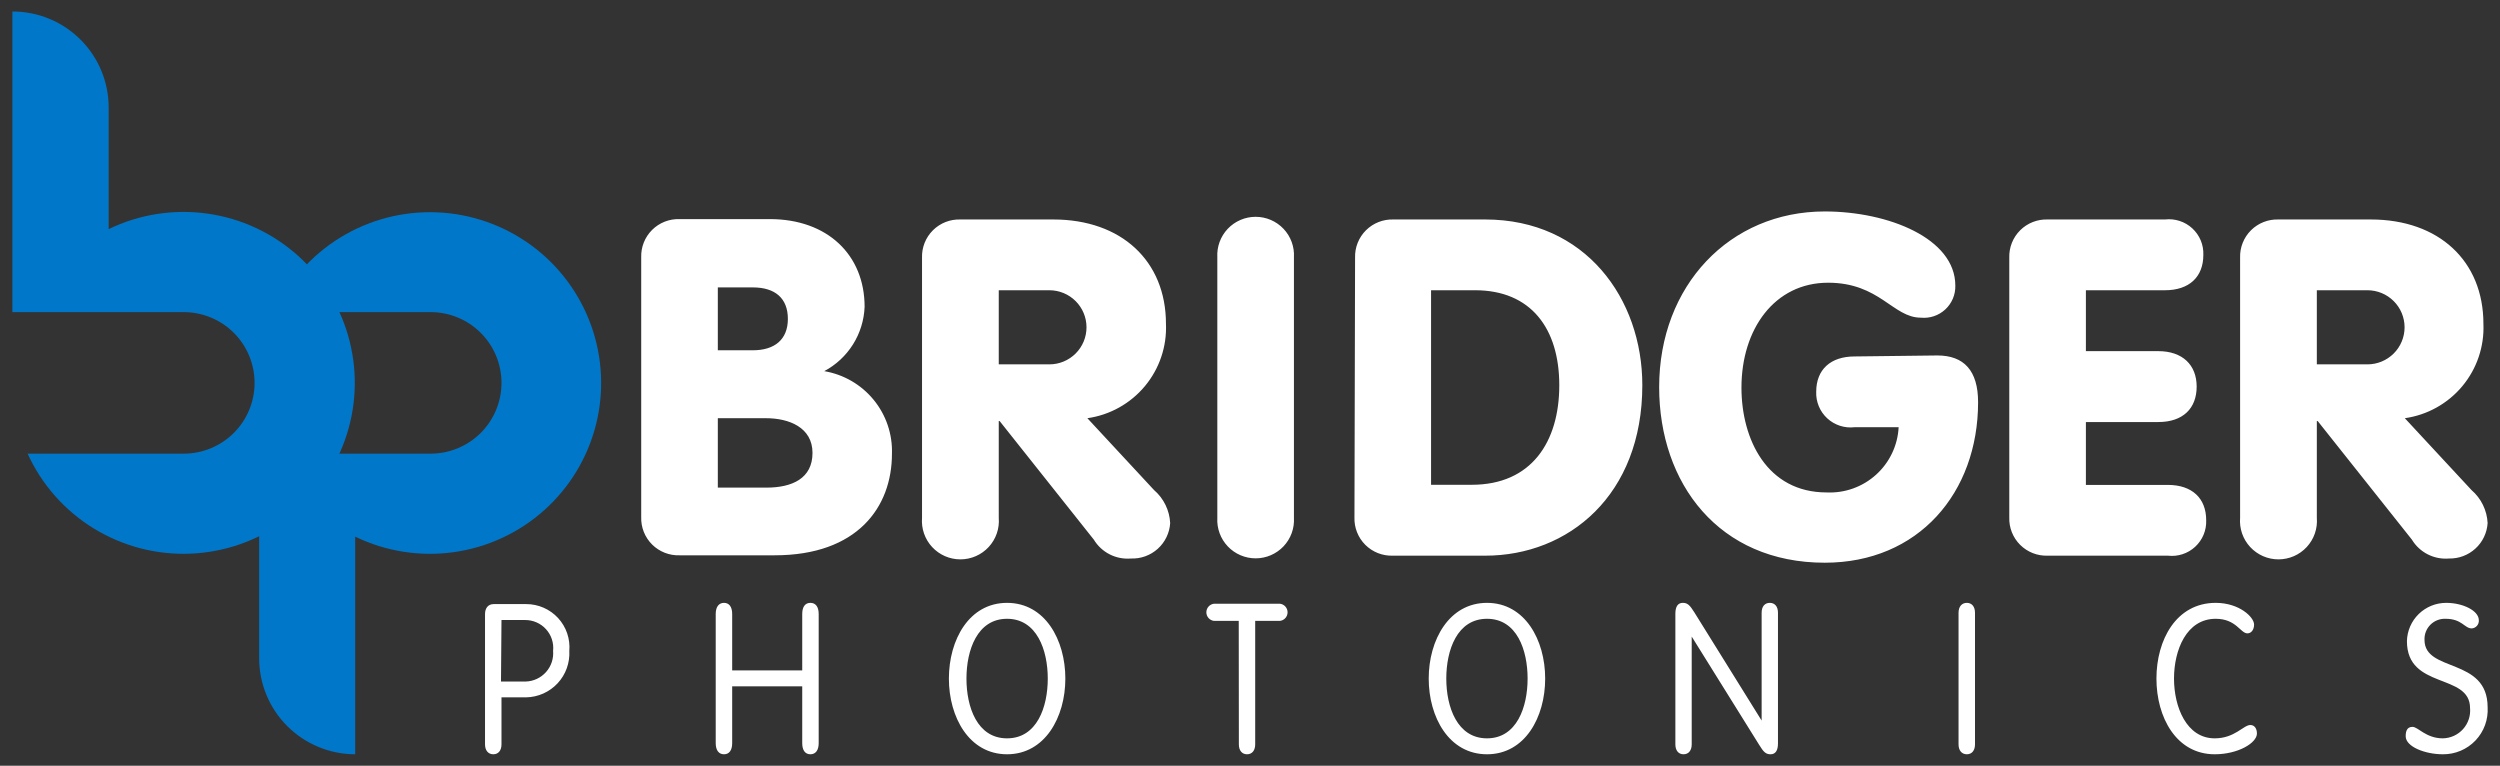
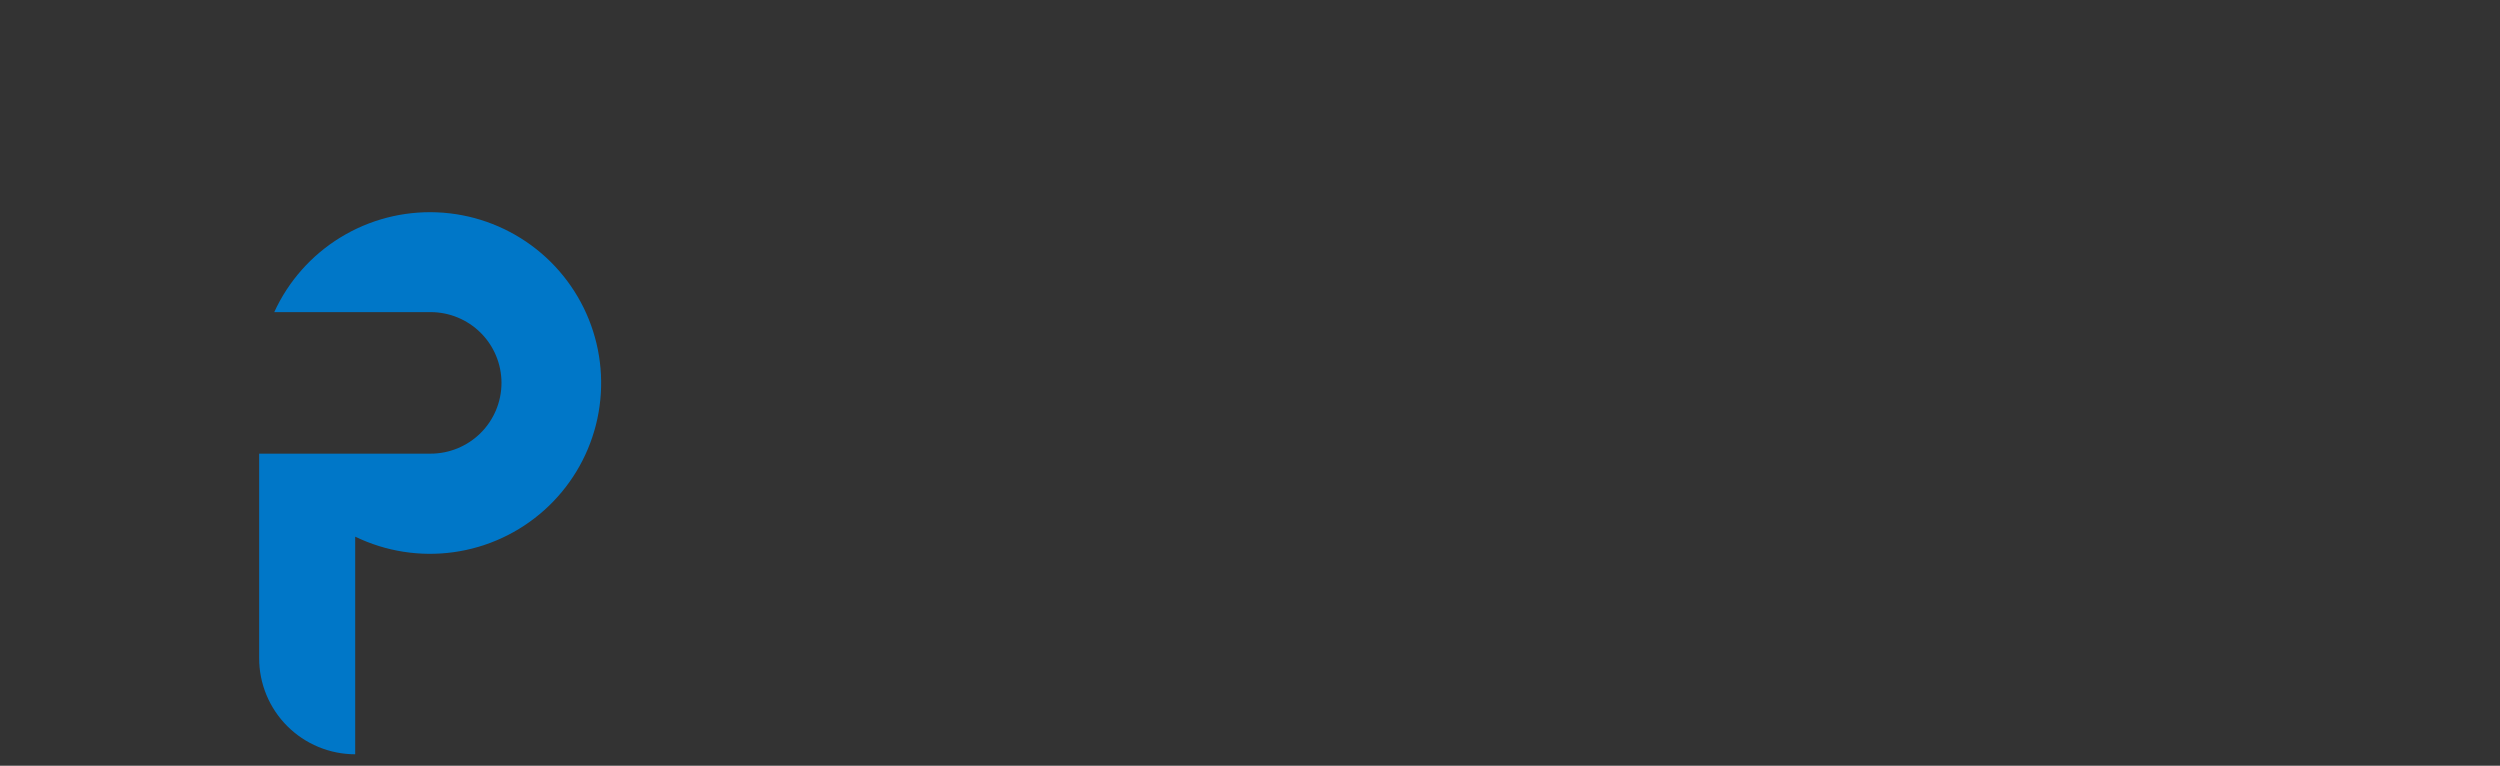
<svg xmlns="http://www.w3.org/2000/svg" width="444" height="136" viewBox="0 0 444 136" fill="none">
  <rect x="0" y="0" width="444" height="136" fill="#333333" stroke="none" />
  <path d="M48.708 55.431C51.216 49.944 55.307 45.327 60.457 42.171C65.607 39.014 71.582 37.462 77.621 37.711C83.659 37.96 89.486 40 94.358 43.57C99.229 47.14 102.923 52.078 104.969 57.753C107.015 63.428 107.319 69.583 105.843 75.432C104.367 81.28 101.177 86.557 96.681 90.588C92.186 94.619 86.588 97.221 80.604 98.062C74.619 98.903 68.519 97.945 63.083 95.31V133.96C60.839 133.957 58.617 133.513 56.544 132.652C54.472 131.792 52.59 130.532 51.005 128.945C49.421 127.358 48.166 125.475 47.312 123.403C46.458 121.332 46.021 119.112 46.026 116.872V80.569H76.469C79.809 80.569 83.013 79.245 85.375 76.888C87.737 74.531 89.064 71.334 89.064 68C89.064 64.666 87.737 61.469 85.375 59.112C83.013 56.755 79.809 55.431 76.469 55.431H48.708Z" fill="#0077C8" />
-   <path d="M2.198 55.431V2.04C4.446 2.037 6.673 2.477 8.751 3.335C10.828 4.193 12.715 5.452 14.304 7.04C15.893 8.627 17.152 10.512 18.009 12.587C18.866 14.661 19.304 16.884 19.299 19.128V40.69C24.74 38.052 30.846 37.093 36.836 37.936C42.826 38.778 48.429 41.383 52.928 45.419C57.426 49.455 60.618 54.738 62.093 60.593C63.569 66.447 63.261 72.608 61.211 78.288C59.161 83.967 55.46 88.908 50.582 92.478C45.704 96.048 39.87 98.086 33.825 98.331C27.781 98.576 21.801 97.017 16.649 93.853C11.496 90.689 7.407 86.064 4.902 80.569H32.619C35.959 80.569 39.162 79.245 41.524 76.888C43.886 74.531 45.213 71.334 45.213 68C45.213 64.666 43.886 61.469 41.524 59.112C39.162 56.755 35.959 55.431 32.619 55.431H2.198Z" fill="#0077C8" />
-   <path d="M89.064 110.116H93.24C93.941 110.109 94.636 110.25 95.278 110.53C95.921 110.81 96.496 111.223 96.968 111.741C97.439 112.259 97.795 112.87 98.013 113.536C98.23 114.201 98.304 114.904 98.23 115.6C98.287 116.279 98.204 116.963 97.988 117.61C97.772 118.256 97.426 118.852 96.972 119.361C96.517 119.87 95.963 120.281 95.345 120.57C94.726 120.859 94.055 121.019 93.372 121.04H88.976L89.064 110.116ZM89.064 123.848H93.46C94.511 123.826 95.546 123.593 96.505 123.163C97.463 122.733 98.325 122.114 99.039 121.345C99.753 120.575 100.304 119.67 100.66 118.683C101.015 117.696 101.168 116.647 101.109 115.6C101.2 114.543 101.07 113.478 100.727 112.473C100.384 111.468 99.836 110.546 99.117 109.764C98.397 108.982 97.523 108.358 96.549 107.932C95.575 107.505 94.523 107.286 93.46 107.286H87.701C86.624 107.286 86.14 108.076 86.14 109.063V132.205C86.14 133.28 86.712 133.96 87.613 133.96C88.514 133.96 89.064 133.28 89.064 132.205V123.848ZM130.035 121.895H142.476V131.986C142.476 133.28 143.025 133.96 143.926 133.96C144.828 133.96 145.399 133.28 145.399 131.986V109.041C145.399 107.725 144.828 107.067 143.926 107.067C143.025 107.067 142.476 107.725 142.476 109.041V119.066H130.035V109.041C130.035 107.725 129.463 107.067 128.584 107.067C127.705 107.067 127.111 107.725 127.111 109.041V131.986C127.111 133.28 127.683 133.96 128.584 133.96C129.485 133.96 130.035 133.28 130.035 131.986V121.895ZM168.522 120.514C168.522 127.379 172.127 133.96 178.853 133.96C185.579 133.96 189.206 127.379 189.206 120.514C189.206 113.648 185.601 107.067 178.853 107.067C172.105 107.067 168.522 113.648 168.522 120.514ZM171.643 120.514C171.643 115.468 173.556 109.897 178.853 109.897C184.15 109.897 186.084 115.468 186.084 120.514C186.084 125.559 184.172 131.13 178.853 131.13C173.534 131.13 171.643 125.559 171.643 120.514ZM220.022 132.205C220.022 133.28 220.571 133.96 221.472 133.96C222.374 133.96 222.923 133.28 222.923 132.205V110.27H227.319C227.693 110.225 228.037 110.045 228.287 109.764C228.536 109.483 228.674 109.121 228.674 108.745C228.674 108.37 228.536 108.007 228.287 107.726C228.037 107.445 227.693 107.265 227.319 107.221H215.604C215.23 107.265 214.886 107.445 214.636 107.726C214.387 108.007 214.249 108.37 214.249 108.745C214.249 109.121 214.387 109.483 214.636 109.764C214.886 110.045 215.23 110.225 215.604 110.27H220L220.022 132.205ZM253.739 120.514C253.739 127.379 257.344 133.96 264.092 133.96C270.84 133.96 274.423 127.379 274.423 120.514C274.423 113.648 270.818 107.067 264.092 107.067C257.366 107.067 253.739 113.648 253.739 120.514ZM256.861 120.514C256.861 115.468 258.773 109.897 264.092 109.897C269.411 109.897 271.302 115.468 271.302 120.514C271.302 125.559 269.389 131.13 264.092 131.13C258.795 131.13 256.861 125.559 256.861 120.514ZM300.447 113.055L312.405 132.249C313.196 133.543 313.591 133.96 314.449 133.96C315.306 133.96 315.768 133.324 315.768 132.03V108.822C315.768 107.725 315.218 107.067 314.317 107.067C313.416 107.067 312.866 107.725 312.866 108.822V127.972L300.931 108.778C300.118 107.484 299.722 107.067 298.865 107.067C298.008 107.067 297.546 107.703 297.546 108.997V132.205C297.546 133.28 298.095 133.96 298.997 133.96C299.898 133.96 300.447 133.28 300.447 132.205V113.055ZM350.76 108.822C350.76 107.725 350.188 107.067 349.309 107.067C348.43 107.067 347.837 107.725 347.837 108.822V132.205C347.837 133.28 348.408 133.96 349.309 133.96C350.21 133.96 350.76 133.28 350.76 132.205V108.822ZM386.104 120.514C386.104 115.468 388.302 109.897 393.511 109.897C397.16 109.897 397.907 112.485 399.138 112.485C399.864 112.485 400.325 111.783 400.325 110.928C400.325 109.59 397.688 107.067 393.511 107.067C386.5 107.067 382.983 113.648 382.983 120.514C382.983 127.379 386.5 133.96 393.336 133.96C397.49 133.96 400.831 131.942 400.831 130.275C400.831 129.354 400.369 128.761 399.666 128.761C398.435 128.761 396.896 131.13 393.336 131.13C388.324 131.13 386.104 125.559 386.104 120.514ZM434.439 107.067C432.617 107.067 430.868 107.778 429.565 109.049C428.263 110.32 427.511 112.05 427.471 113.867C427.471 122.51 438.681 119.483 438.681 125.756C438.741 126.431 438.662 127.111 438.447 127.754C438.233 128.397 437.888 128.989 437.435 129.493C436.981 129.997 436.428 130.403 435.811 130.685C435.193 130.966 434.524 131.118 433.845 131.13C430.856 131.13 429.449 129.09 428.46 129.09C427.471 129.09 427.251 129.88 427.251 130.757C427.251 132.622 430.702 133.96 433.845 133.96C434.929 133.971 436.003 133.759 437.001 133.338C438 132.916 438.9 132.294 439.646 131.51C440.393 130.726 440.97 129.796 441.34 128.78C441.711 127.764 441.868 126.682 441.802 125.603C441.802 116.697 430.592 119.483 430.592 113.648C430.57 113.149 430.653 112.652 430.834 112.187C431.015 111.722 431.291 111.3 431.644 110.947C431.998 110.594 432.421 110.319 432.887 110.138C433.353 109.957 433.851 109.875 434.351 109.897C437.252 109.897 437.692 111.608 438.988 111.608C439.346 111.58 439.679 111.412 439.913 111.141C440.148 110.87 440.266 110.517 440.241 110.16C440.241 108.449 437.406 107.067 434.439 107.067ZM127.485 74.274H136.057C140.102 74.274 144.3 75.897 144.3 80.437C144.3 84.978 140.673 86.601 136.123 86.601H127.485V74.274ZM113.879 91.822C113.849 92.723 114.004 93.621 114.336 94.46C114.667 95.299 115.168 96.061 115.807 96.698C116.446 97.336 117.209 97.836 118.05 98.167C118.89 98.498 119.79 98.653 120.693 98.622H137.574C152.279 98.622 158.411 90.067 158.411 80.591C158.524 77.108 157.368 73.701 155.158 71.003C152.947 68.305 149.831 66.498 146.388 65.916C148.479 64.802 150.241 63.161 151.498 61.156C152.755 59.151 153.464 56.852 153.554 54.488C153.554 45.275 146.96 38.914 136.739 38.914H120.693C119.792 38.883 118.894 39.038 118.055 39.367C117.216 39.697 116.454 40.194 115.815 40.83C115.177 41.465 114.675 42.224 114.342 43.06C114.009 43.897 113.852 44.792 113.879 45.692V91.822ZM127.485 51.044H133.706C137.662 51.044 139.926 52.974 139.926 56.637C139.926 60.301 137.574 62.209 133.706 62.209H127.485V51.044ZM177.38 51.548H186.37C187.236 51.548 188.093 51.719 188.894 52.049C189.694 52.38 190.42 52.865 191.033 53.476C191.645 54.087 192.131 54.812 192.462 55.611C192.794 56.409 192.964 57.265 192.964 58.129C192.964 58.993 192.794 59.849 192.462 60.647C192.131 61.446 191.645 62.171 191.033 62.782C190.42 63.393 189.694 63.878 188.894 64.209C188.093 64.54 187.236 64.71 186.37 64.71H177.38V51.548ZM163.752 91.975C163.677 92.914 163.797 93.859 164.105 94.749C164.413 95.639 164.903 96.456 165.543 97.149C166.183 97.841 166.96 98.393 167.824 98.771C168.689 99.149 169.622 99.344 170.566 99.344C171.51 99.344 172.444 99.149 173.308 98.771C174.173 98.393 174.95 97.841 175.59 97.149C176.23 96.456 176.72 95.639 177.028 94.749C177.336 93.859 177.456 92.914 177.38 91.975V74.778H177.534L194.261 95.836C194.937 96.954 195.913 97.86 197.078 98.453C198.243 99.046 199.552 99.302 200.855 99.192C202.61 99.259 204.322 98.637 205.624 97.461C206.926 96.284 207.715 94.646 207.823 92.897C207.767 91.779 207.486 90.683 206.994 89.677C206.503 88.67 205.813 87.773 204.965 87.04L193.118 74.274C197.113 73.706 200.754 71.676 203.334 68.579C205.913 65.482 207.247 61.538 207.075 57.515C207.075 46.35 199.163 38.979 187.073 38.979H170.566C169.665 38.949 168.767 39.103 167.928 39.433C167.089 39.763 166.327 40.26 165.688 40.895C165.05 41.531 164.548 42.29 164.215 43.126C163.882 43.962 163.725 44.858 163.752 45.757V91.975ZM229.803 45.692C229.856 44.768 229.719 43.843 229.401 42.973C229.083 42.104 228.59 41.309 227.953 40.636C227.316 39.963 226.548 39.427 225.697 39.061C224.845 38.694 223.927 38.506 223 38.506C222.073 38.506 221.155 38.694 220.303 39.061C219.452 39.427 218.684 39.963 218.047 40.636C217.41 41.309 216.918 42.104 216.6 42.973C216.281 43.843 216.145 44.768 216.197 45.692V91.975C216.145 92.9 216.281 93.825 216.6 94.694C216.918 95.563 217.41 96.359 218.047 97.031C218.684 97.704 219.452 98.24 220.303 98.606C221.155 98.973 222.073 99.162 223 99.162C223.927 99.162 224.845 98.973 225.697 98.606C226.548 98.24 227.316 97.704 227.953 97.031C228.59 96.359 229.083 95.563 229.401 94.694C229.719 93.825 229.856 92.9 229.803 91.975V45.692ZM240.551 91.888C240.521 92.787 240.675 93.683 241.006 94.52C241.336 95.358 241.835 96.119 242.471 96.756C243.108 97.393 243.869 97.893 244.707 98.226C245.545 98.558 246.442 98.715 247.343 98.688H263.762C278.555 98.688 291.677 87.961 291.677 68.417C291.677 53.062 281.588 38.979 263.762 38.979H247.453C246.554 38.952 245.658 39.109 244.822 39.44C243.985 39.77 243.226 40.269 242.589 40.904C241.953 41.539 241.454 42.297 241.122 43.132C240.791 43.966 240.634 44.86 240.661 45.757L240.551 91.888ZM254.157 51.548H261.982C271.895 51.548 276.929 58.348 276.929 68.417C276.929 78.485 271.983 86.097 261.388 86.097H254.157V51.548ZM329.373 63.306C325.087 63.306 322.559 65.653 322.559 69.579C322.525 70.459 322.682 71.336 323.019 72.15C323.357 72.963 323.867 73.694 324.514 74.293C325.161 74.891 325.931 75.342 326.77 75.615C327.609 75.888 328.497 75.977 329.373 75.875H337.198C337.033 79.101 335.595 82.13 333.197 84.301C330.8 86.471 327.639 87.606 324.406 87.457C313.833 87.457 309.283 78.046 309.283 68.834C309.283 58.436 315.174 50.21 324.669 50.21C333.835 50.21 336.187 56.418 341.133 56.418C341.922 56.496 342.719 56.406 343.47 56.153C344.222 55.9 344.91 55.489 345.491 54.95C346.071 54.41 346.529 53.753 346.835 53.023C347.141 52.293 347.288 51.506 347.265 50.715C347.265 42.336 335.352 37.554 324.076 37.554C307.195 37.554 294.667 50.715 294.667 68.746C294.667 85.856 305.261 99.938 324.076 99.938C340.715 99.938 351.309 87.523 351.309 71.422C351.309 65.806 348.782 63.13 344.078 63.13L329.373 63.306ZM356.849 91.888C356.818 92.789 356.973 93.687 357.305 94.526C357.636 95.365 358.137 96.126 358.776 96.764C359.415 97.402 360.178 97.901 361.019 98.232C361.86 98.563 362.759 98.718 363.662 98.688H385.005C385.882 98.79 386.77 98.701 387.609 98.428C388.447 98.155 389.217 97.704 389.864 97.106C390.512 96.507 391.022 95.776 391.359 94.963C391.697 94.149 391.853 93.272 391.819 92.392C391.819 88.466 389.291 86.119 385.005 86.119H370.454V74.954H383.313C387.709 74.954 390.127 72.519 390.127 68.658C390.127 64.797 387.599 62.363 383.313 62.363H370.454V51.548H384.5C388.786 51.548 391.313 49.201 391.313 45.275C391.348 44.395 391.191 43.518 390.854 42.704C390.516 41.891 390.006 41.16 389.359 40.562C388.711 39.963 387.942 39.512 387.103 39.239C386.264 38.966 385.376 38.877 384.5 38.979H363.662C362.761 38.949 361.863 39.103 361.024 39.433C360.185 39.763 359.423 40.26 358.784 40.895C358.146 41.531 357.644 42.29 357.311 43.126C356.978 43.962 356.821 44.858 356.849 45.757V91.888ZM411.469 51.548H420.459C421.325 51.548 422.183 51.719 422.983 52.049C423.783 52.38 424.51 52.865 425.122 53.476C425.734 54.087 426.22 54.812 426.551 55.611C426.883 56.409 427.053 57.265 427.053 58.129C427.053 58.993 426.883 59.849 426.551 60.647C426.22 61.446 425.734 62.171 425.122 62.782C424.51 63.393 423.783 63.878 422.983 64.209C422.183 64.54 421.325 64.71 420.459 64.71H411.469V51.548ZM397.842 91.975C397.766 92.914 397.886 93.859 398.194 94.749C398.502 95.639 398.992 96.456 399.632 97.149C400.272 97.841 401.049 98.393 401.913 98.771C402.778 99.149 403.712 99.344 404.655 99.344C405.599 99.344 406.533 99.149 407.397 98.771C408.262 98.393 409.039 97.841 409.679 97.149C410.319 96.456 410.809 95.639 411.117 94.749C411.425 93.859 411.545 92.914 411.469 91.975V74.778H411.623L428.35 95.836C429.026 96.954 430.002 97.86 431.167 98.453C432.332 99.046 433.641 99.302 434.944 99.192C436.681 99.23 438.364 98.595 439.642 97.422C440.921 96.248 441.695 94.627 441.802 92.897C441.747 91.779 441.465 90.683 440.974 89.677C440.483 88.67 439.792 87.773 438.945 87.04L427.097 74.274C431.092 73.706 434.733 71.676 437.313 68.579C439.892 65.482 441.226 61.538 441.055 57.515C441.055 46.35 433.142 38.979 421.053 38.979H404.655C403.754 38.949 402.856 39.103 402.017 39.433C401.178 39.763 400.416 40.26 399.777 40.895C399.139 41.531 398.637 42.29 398.305 43.126C397.972 43.962 397.814 44.858 397.842 45.757V91.975Z" fill="white" />
</svg>